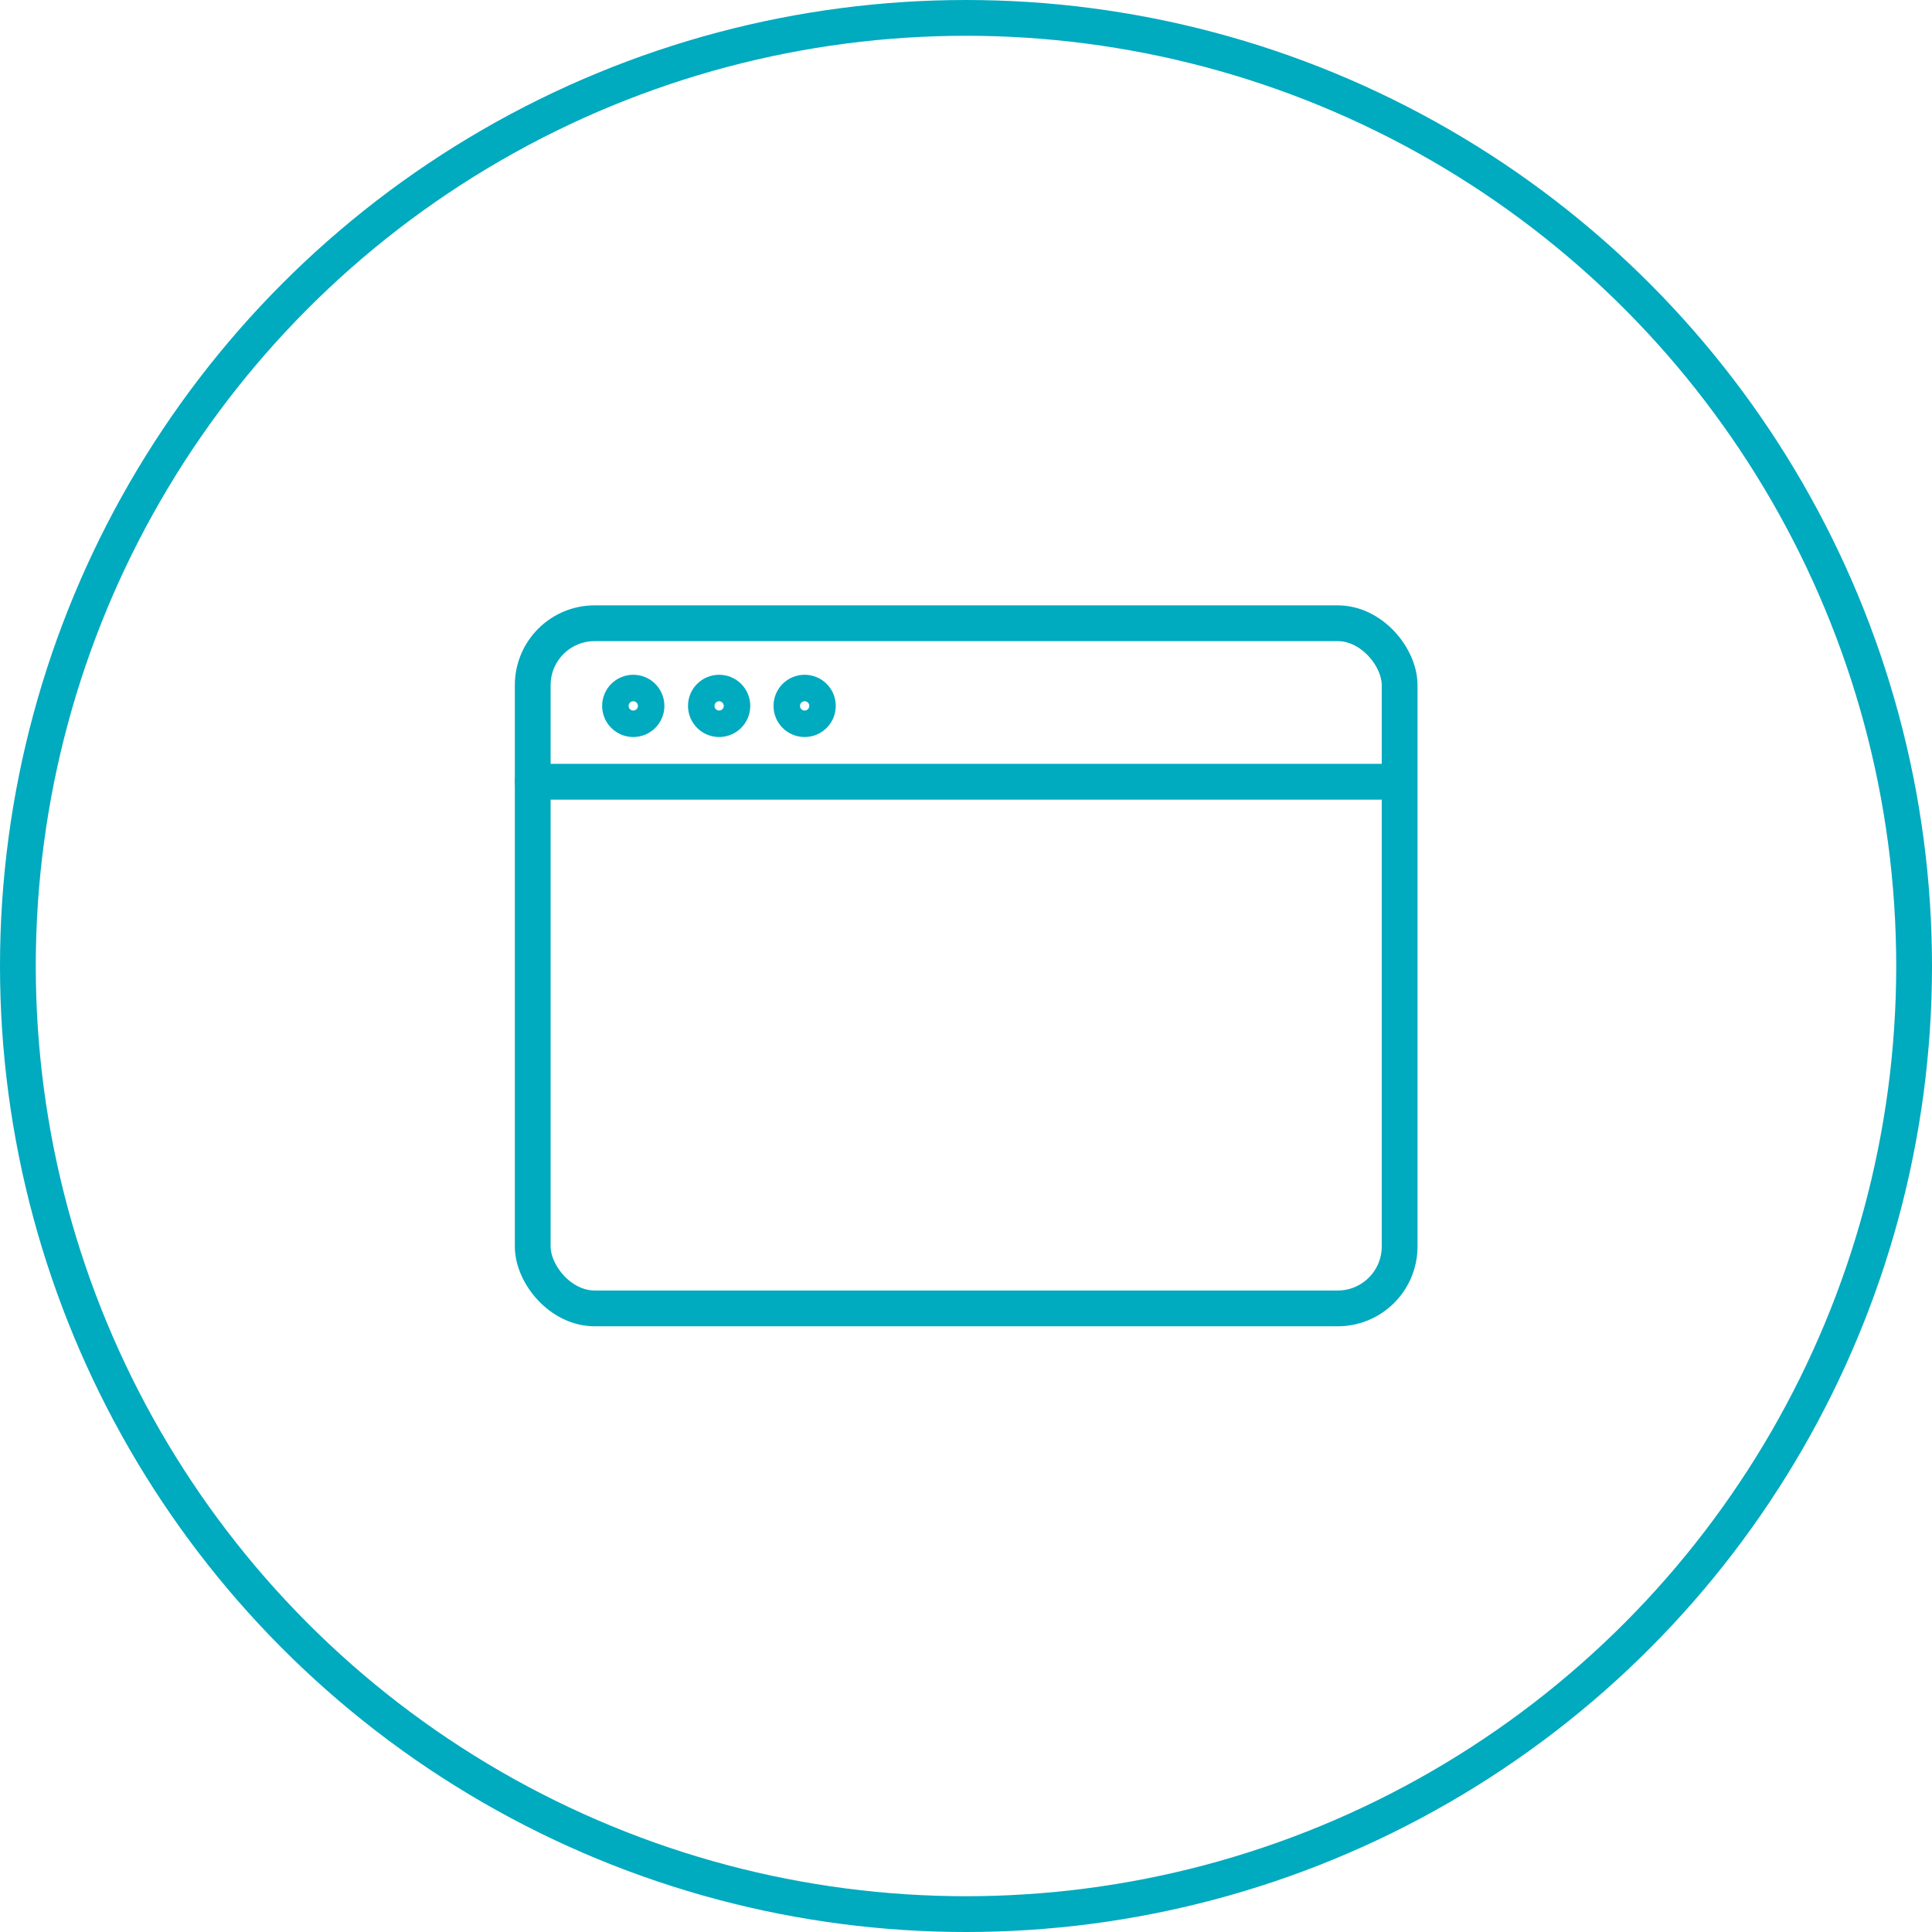
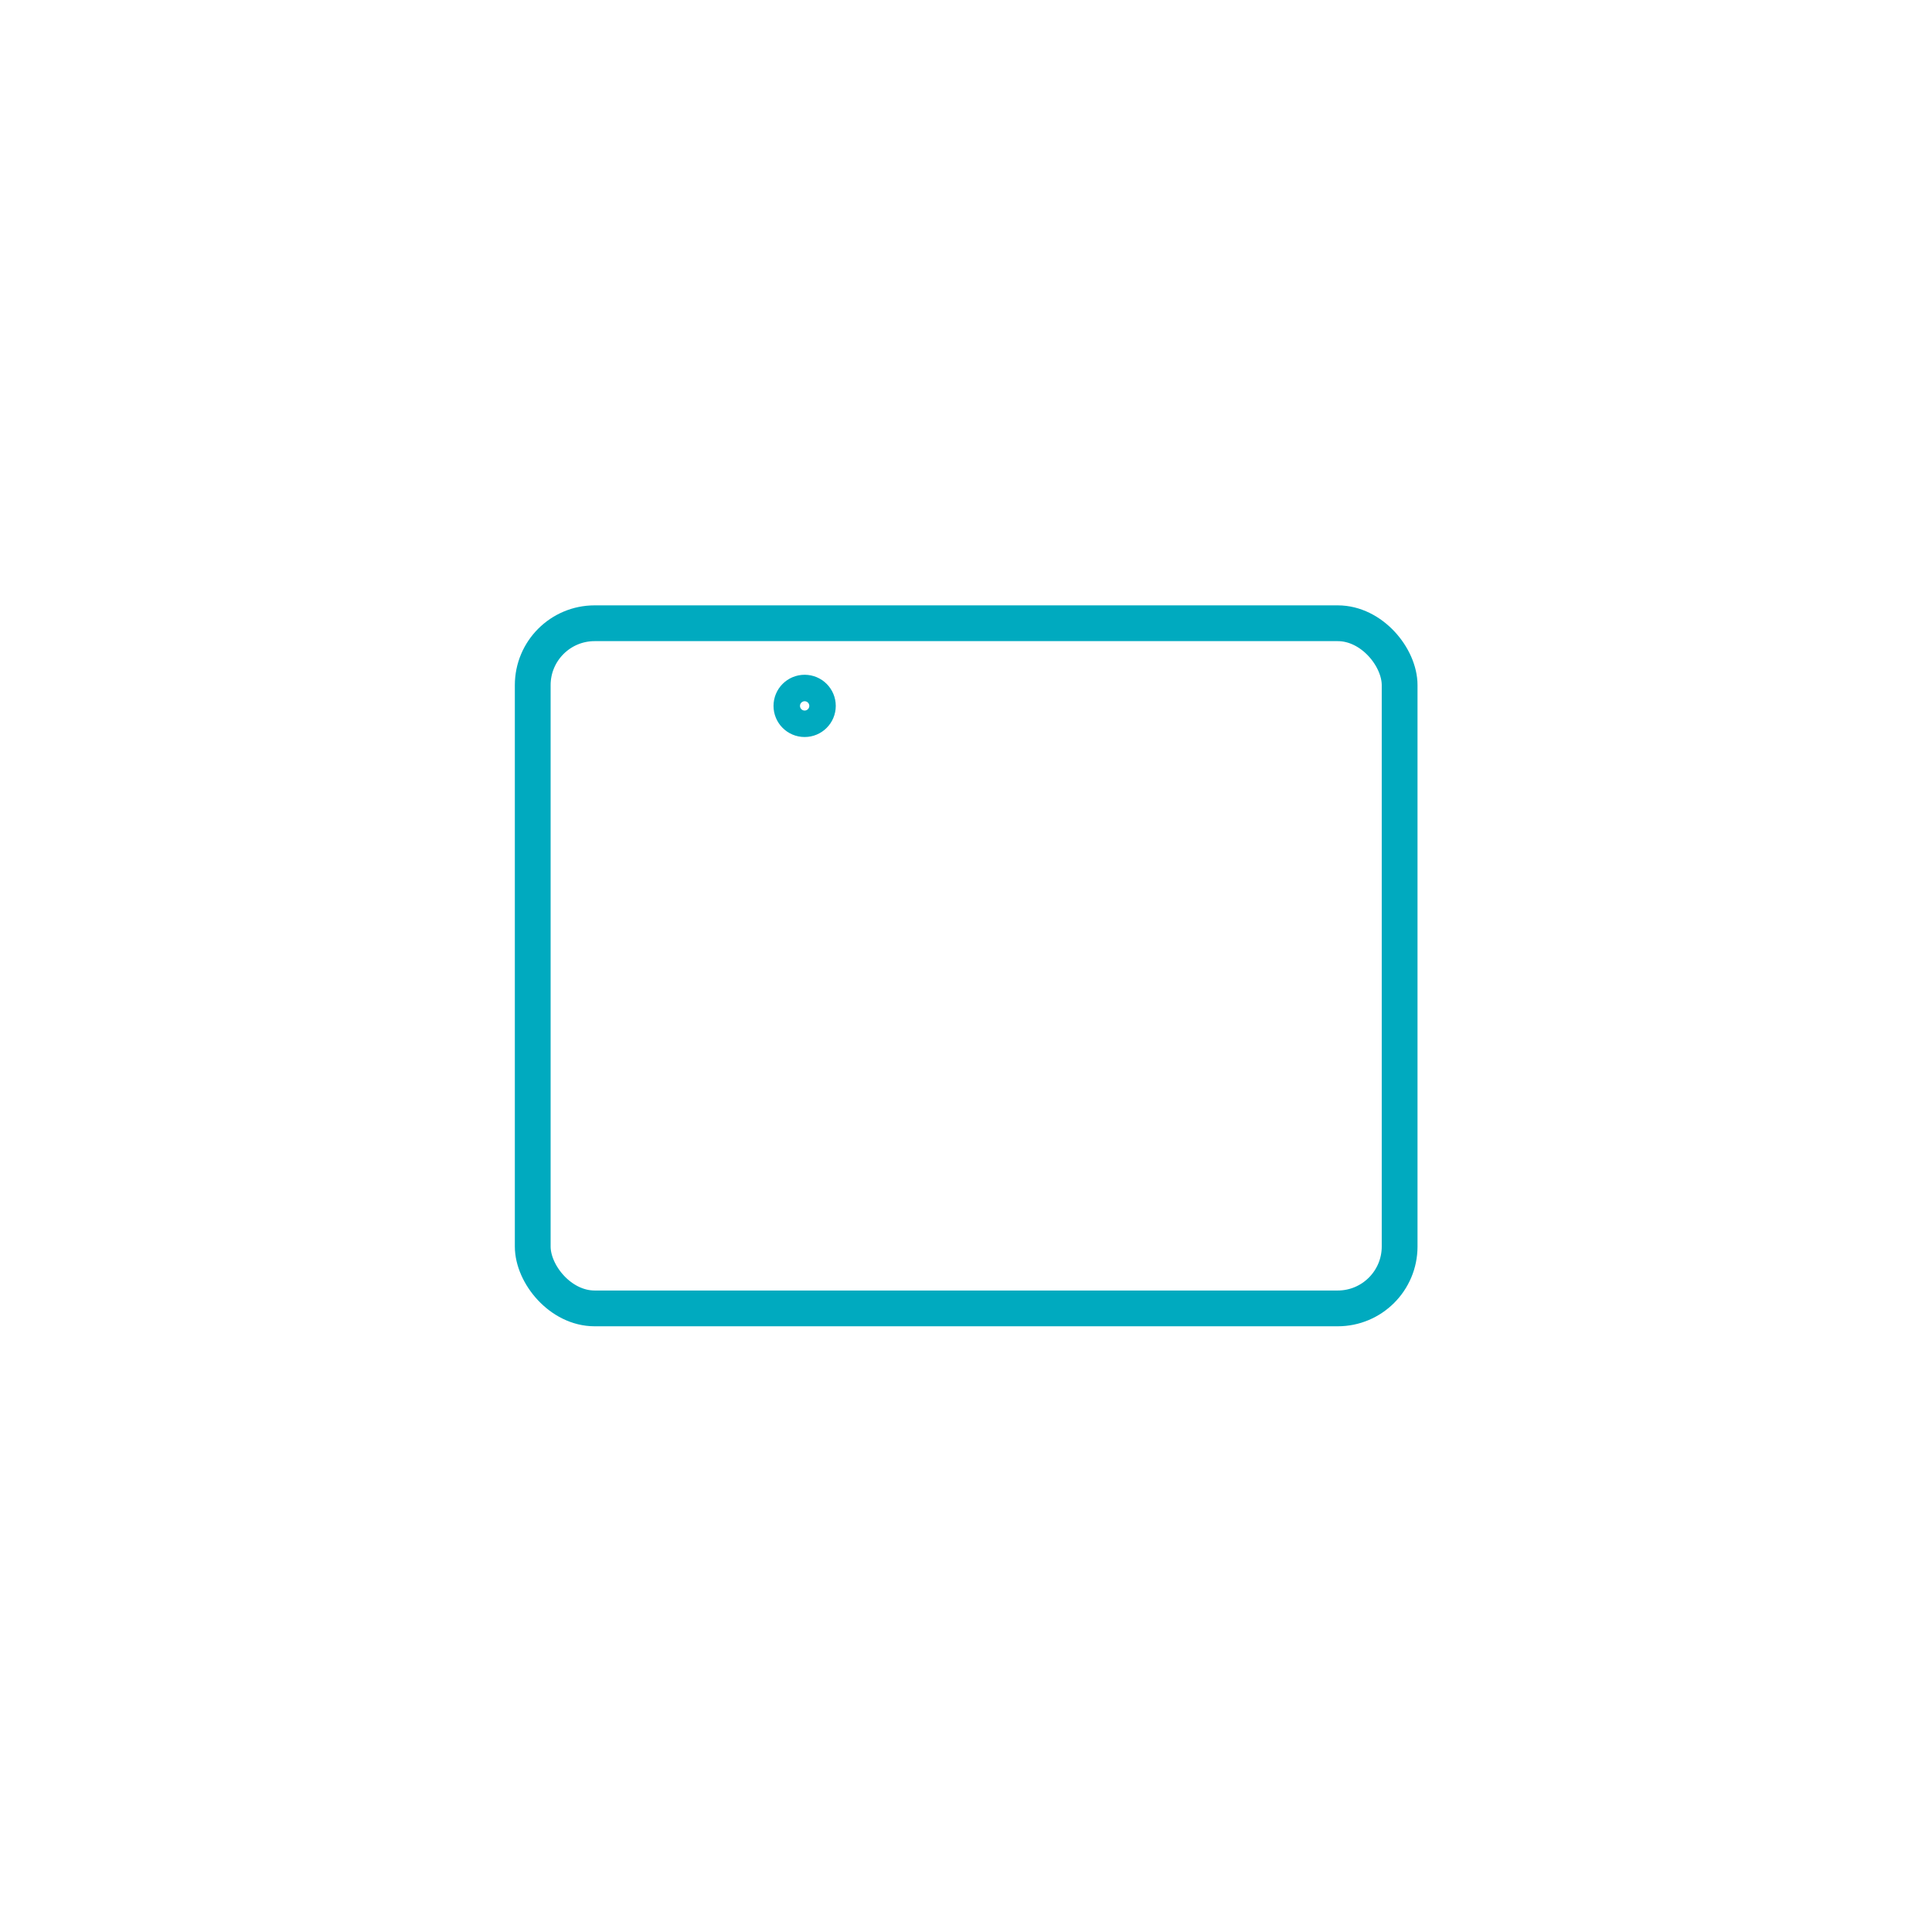
<svg xmlns="http://www.w3.org/2000/svg" id="Grid" width="54" height="54" viewBox="0 0 54 54">
  <defs>
    <style>.cls-1{fill:none;stroke:#00aabf;stroke-linecap:round;stroke-linejoin:round;}</style>
  </defs>
  <title>web</title>
-   <circle class="cls-1" cx="27" cy="27" r="26.5" />
  <rect class="cls-1" x="14.89" y="17.42" width="24.23" height="19.15" rx="1.73" ry="1.73" />
-   <line class="cls-1" x1="14.89" y1="21.85" x2="39.11" y2="21.85" />
-   <circle class="cls-1" cx="17.7" cy="19.73" r="0.37" />
-   <circle class="cls-1" cx="20.1" cy="19.73" r="0.37" />
  <circle class="cls-1" cx="22.49" cy="19.73" r="0.37" />
</svg>